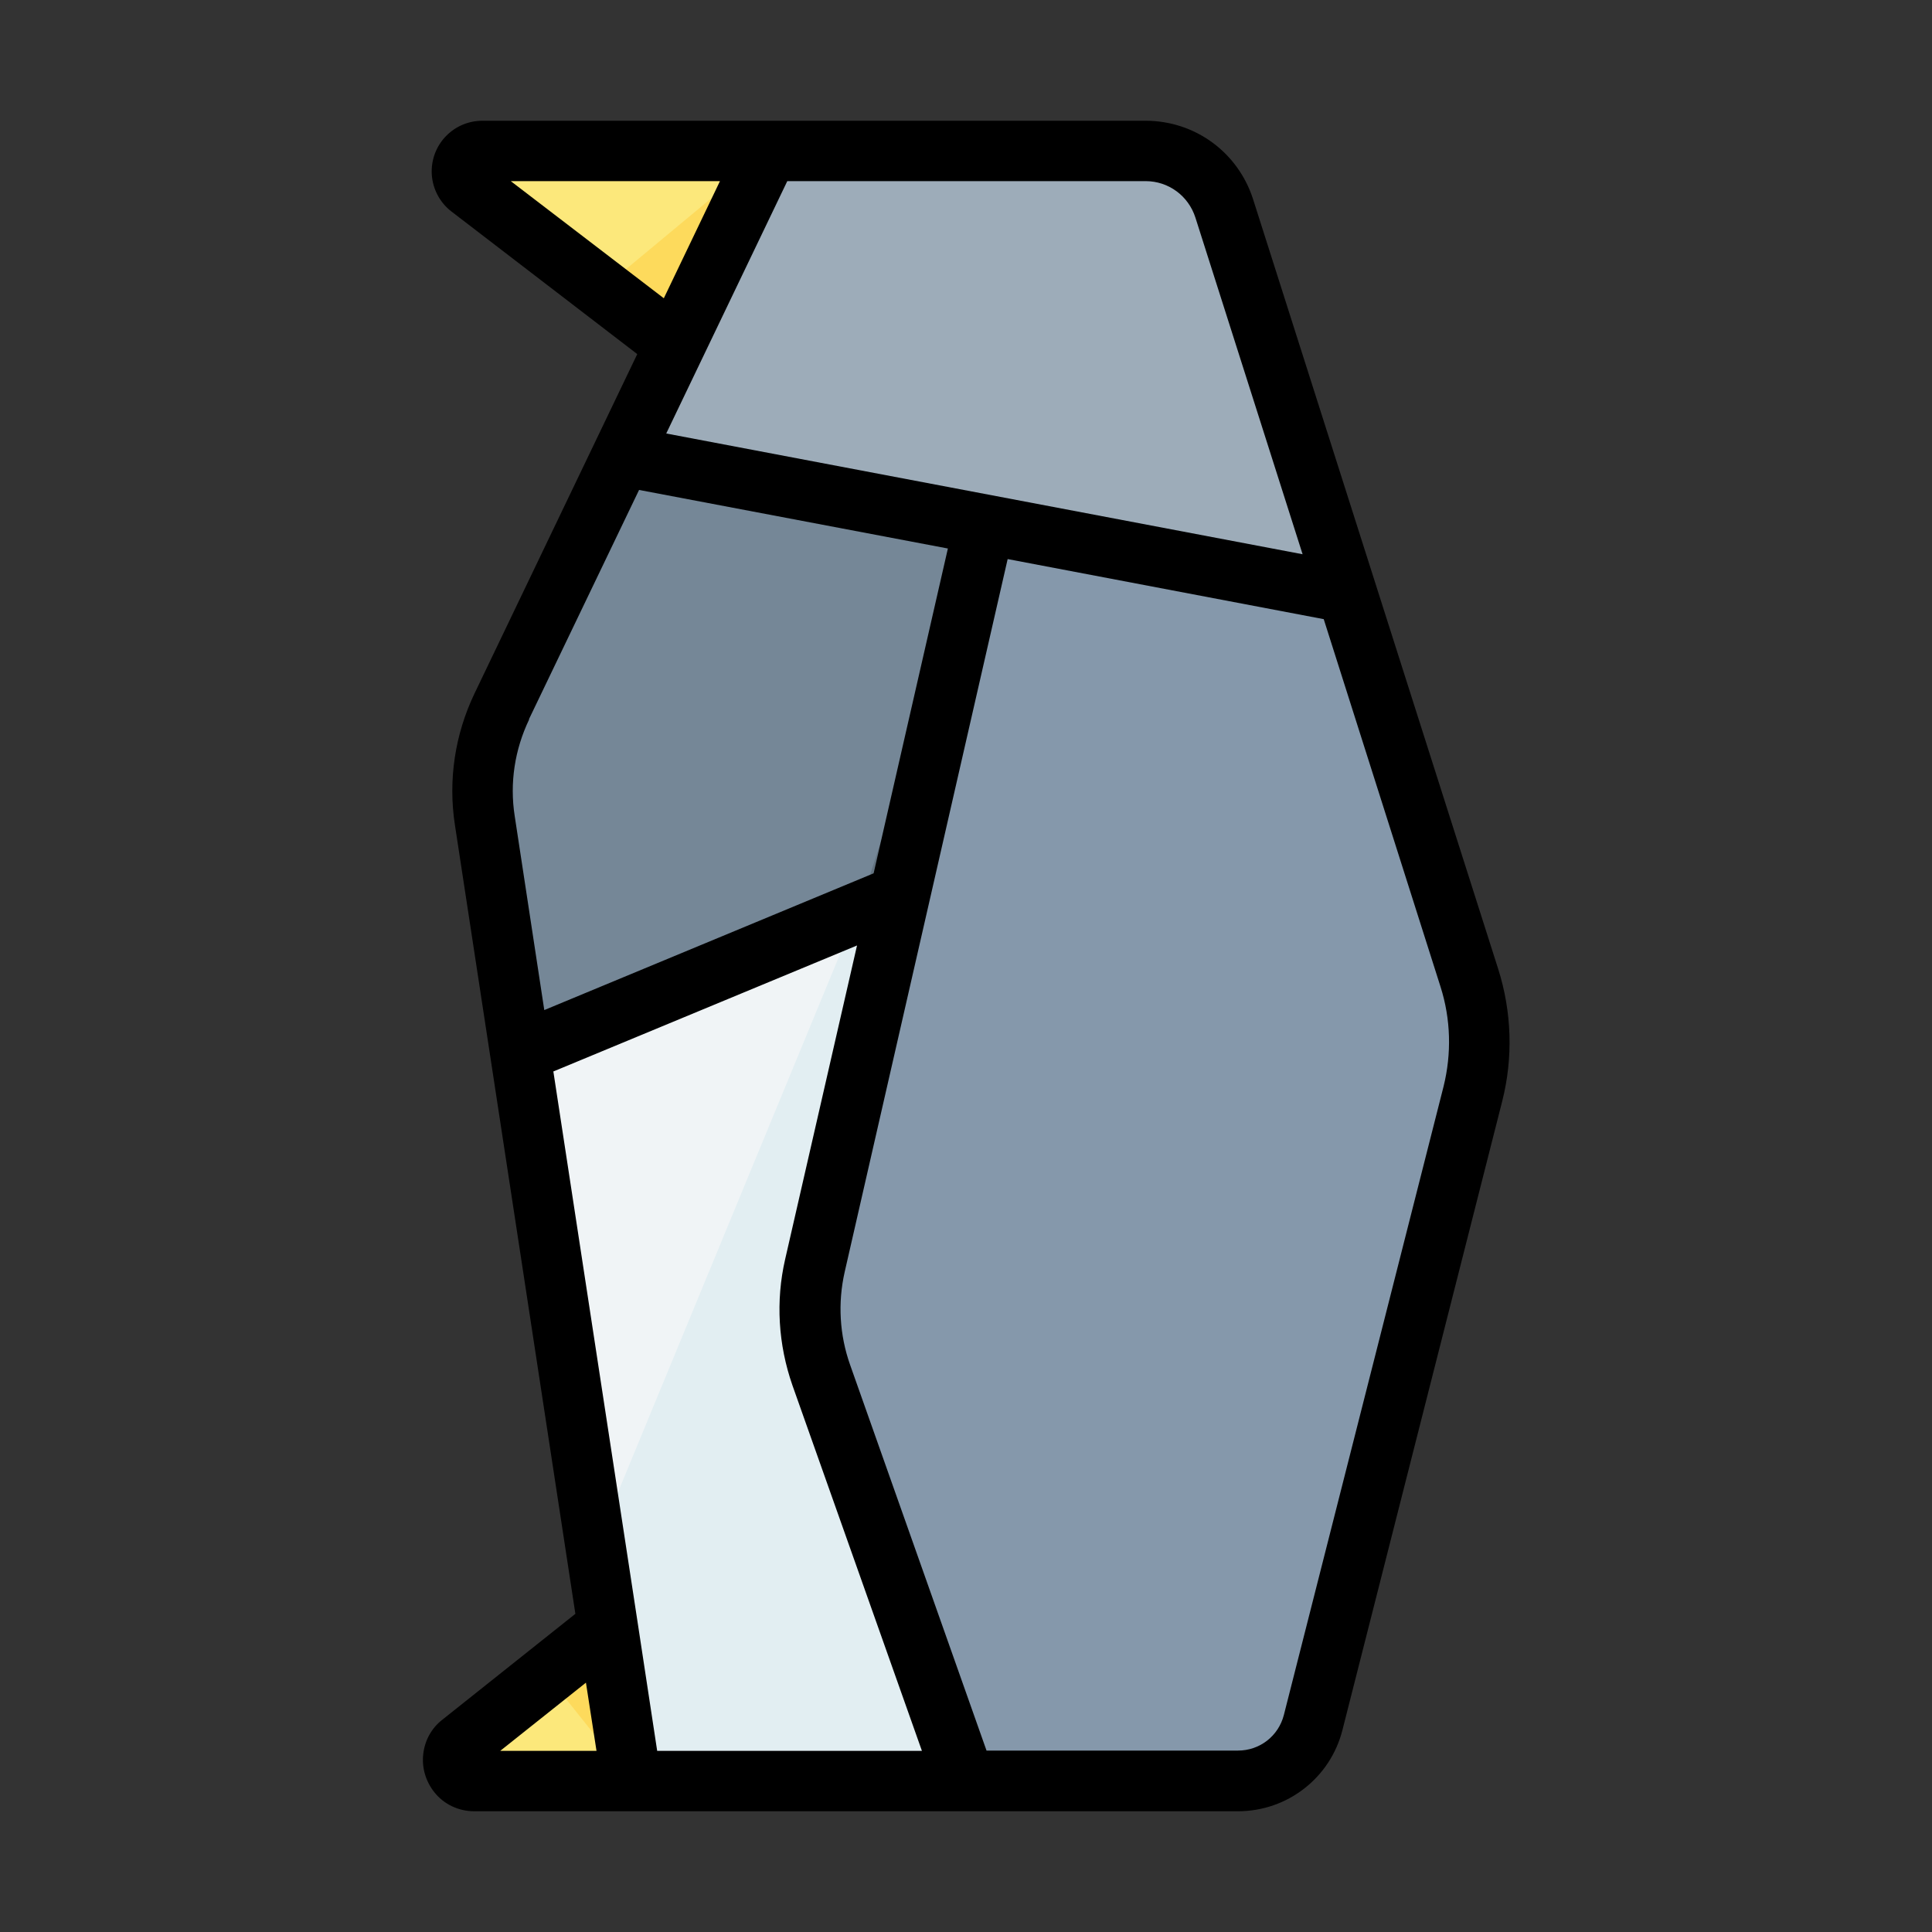
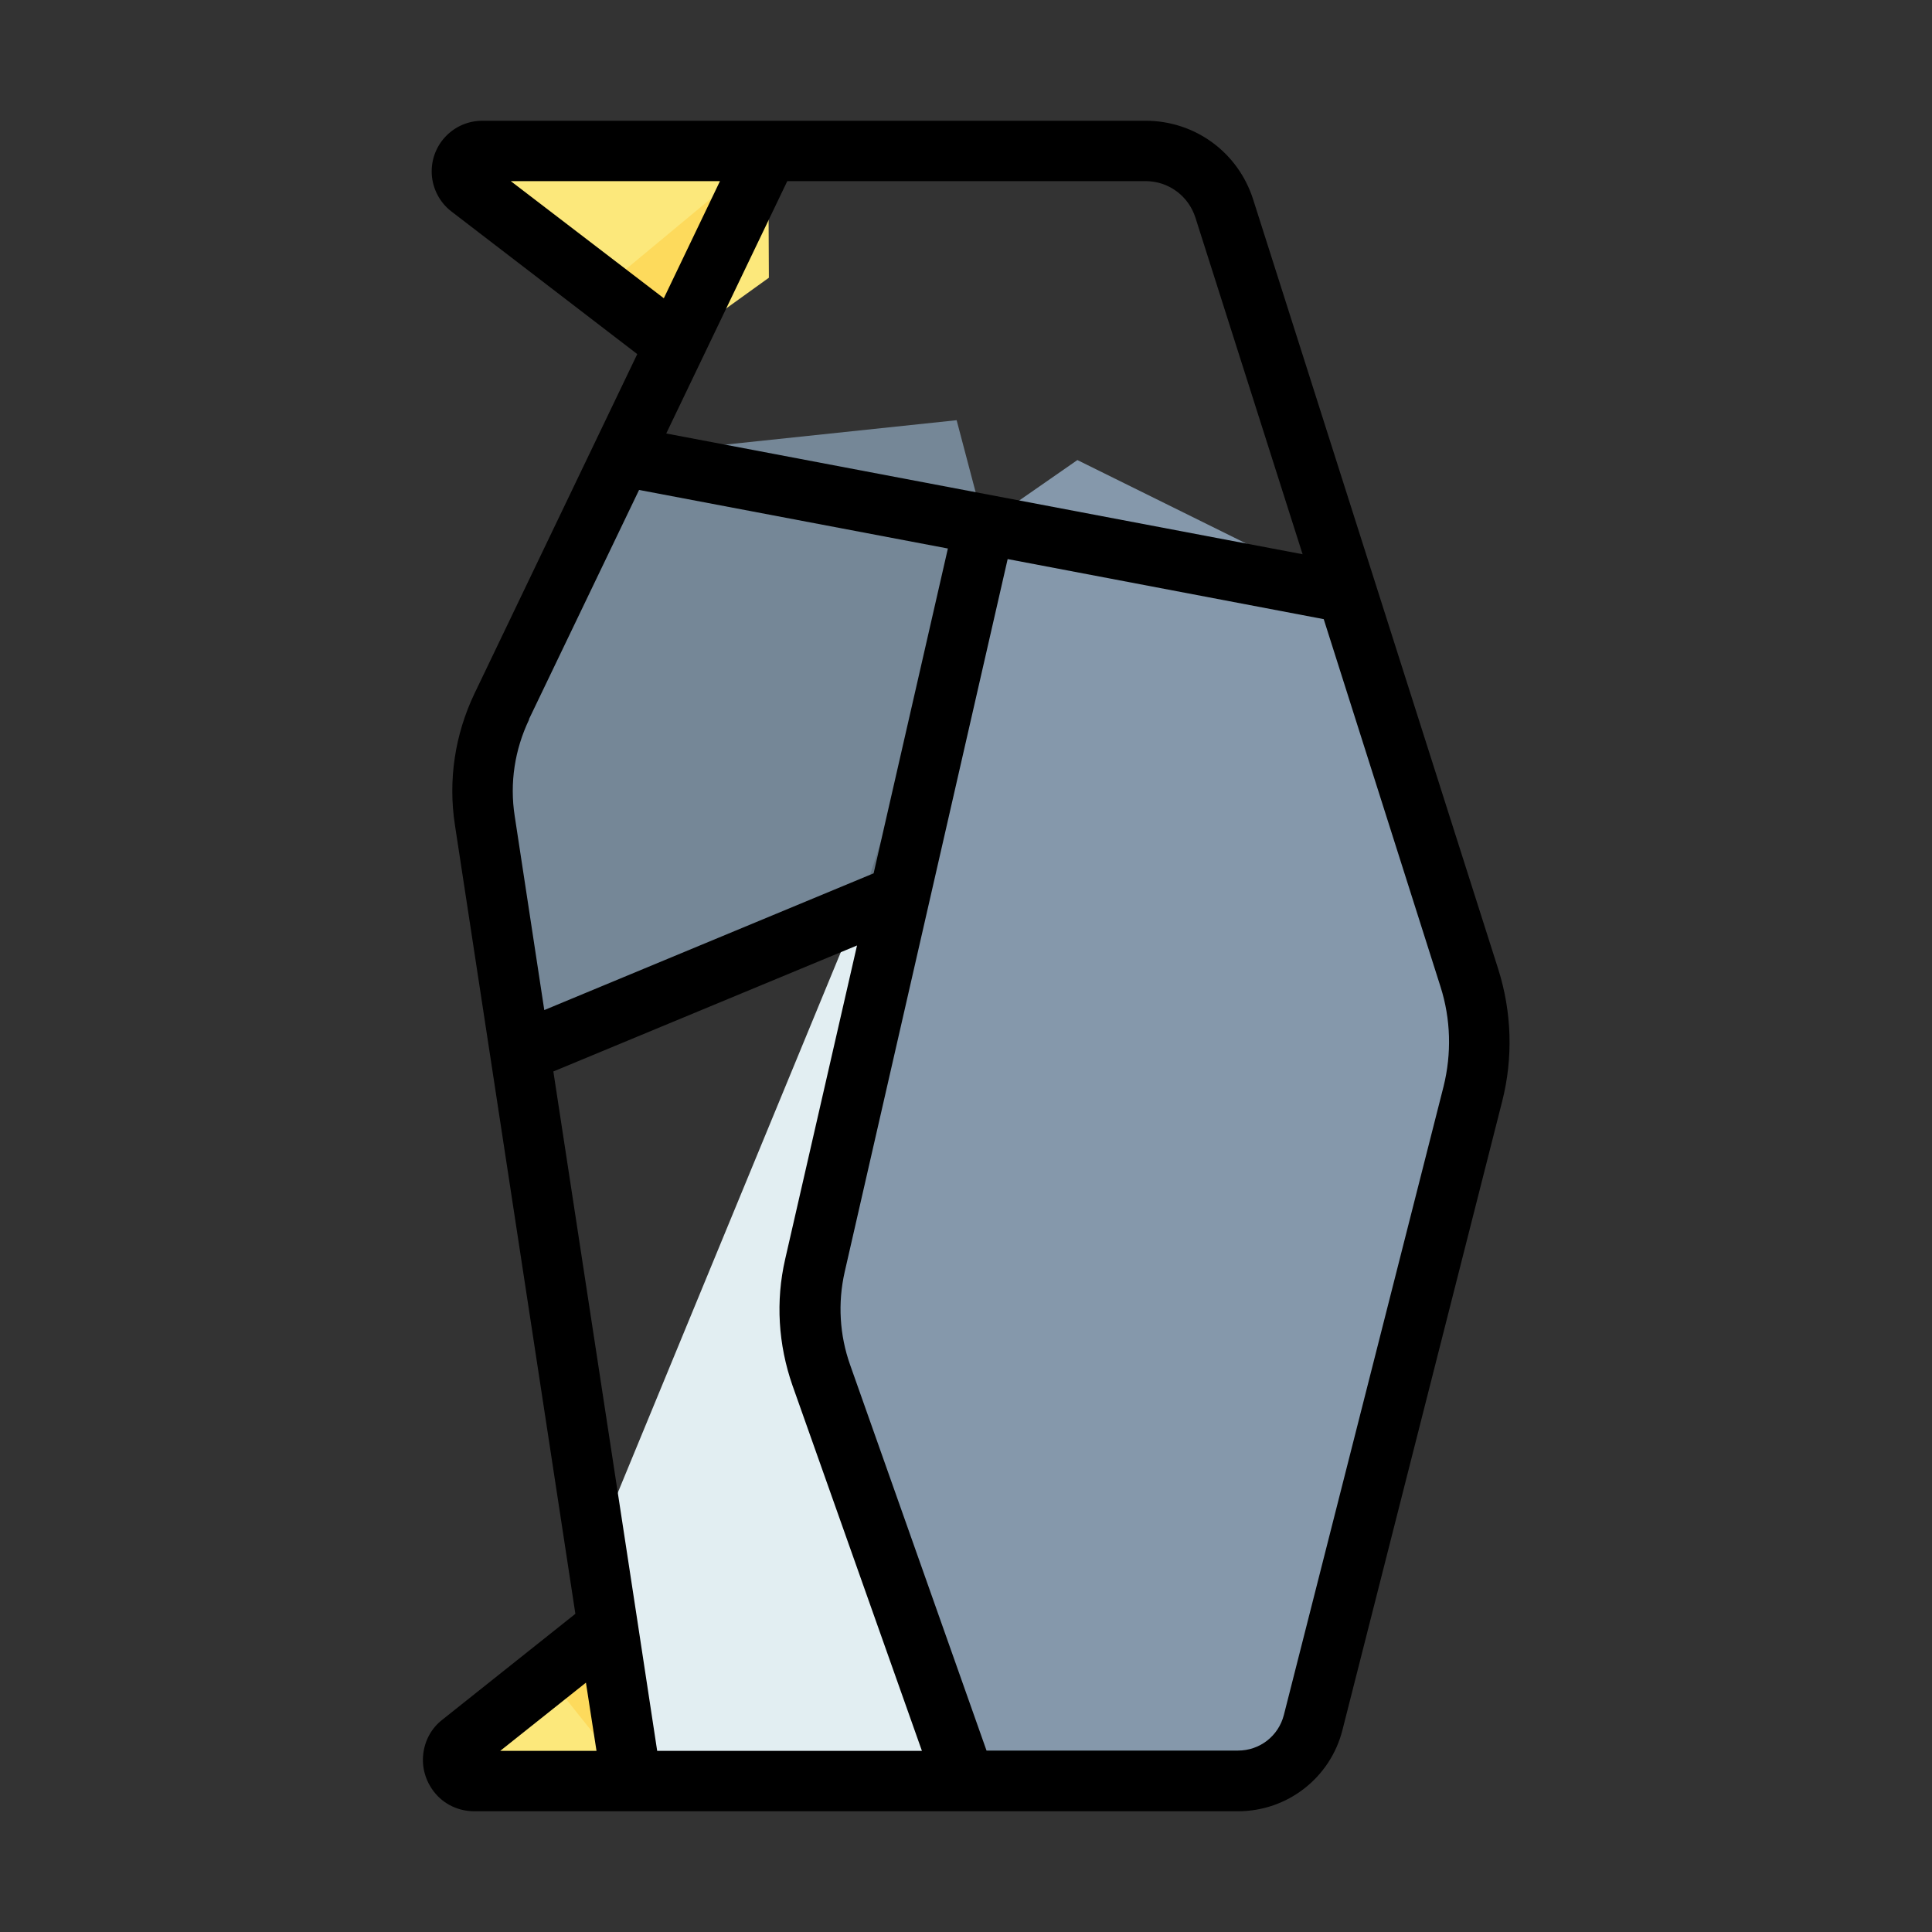
<svg xmlns="http://www.w3.org/2000/svg" width="800px" height="800px" viewBox="0 0 64 64">
  <rect x="0" y="0" width="64" height="64" fill="#333333" stroke="none" />
  <g id="a" />
  <g id="b" />
  <g id="c" />
  <g id="d" />
  <g id="e" />
  <g id="f" />
  <g id="g" />
  <g id="h" />
  <g id="i" />
  <g id="j" />
  <g id="k" />
  <g id="l" />
  <g id="m" />
  <g id="n" />
  <g id="o" />
  <g id="p" />
  <g id="q" />
  <g id="r" />
  <g id="s" />
  <g id="t" />
  <g id="u" />
  <g id="v" />
  <g id="w" />
  <g id="x" />
  <g id="y">
    <path d="M17.23,34.87l12.56-5.22,4.55-5.02-1.74-7.26-.91-3.45-11.1,1.17-3.98,8.29c-.56,1.17-.76,2.49-.56,3.78l1.18,7.7Z" fill="#758797" id="a`" />
    <path d="M20.92,59l1.78-2.59-2.57-2.53-4.87,3.87c-.52,.41-.22,1.24,.44,1.24h5.21Z" fill="#fce87b" id="aa" />
-     <path d="M29.8,29.65l-12.56,5.22,2.9,19.01,.78,5.12h11.04l-2.16-29.35Z" fill="#f0f4f6" id="ab" />
    <path d="M32.61,17.38l-4.2,12.86,1.4-.58,2.66-2.94,.14-9.34Z" fill="#637380" id="ac" />
    <path d="M29.8,29.65l-1.41,.59-8.66,20.99,1.19,7.78h11.04l-2.16-29.35Z" fill="#e2eef2" id="ad" />
    <path d="M44.61,19.65l-8.92-4.41-3.08,2.14-2.81,12.28-2.81,12.28c-.09,.4-.14,.8-.16,1.21-.02,.41,0,.82,.07,1.22,.06,.4,.16,.8,.3,1.19l4.76,13.45h9.04c1.18,0,2.2-.8,2.49-1.94l5.29-20.82c.32-1.27,.28-2.6-.12-3.84l-4.05-12.74Z" fill="#8598ab" id="ae" />
    <path d="M15.98,5c-.65,0-.93,.82-.41,1.22l6.8,5.21,3.1-2.23-.02-4.2H15.98Z" fill="#fce87b" id="af" />
-     <path d="M25.45,5l-3.08,6.43-1.76,3.67,12,2.28,12.01,2.28-4.05-12.74c-.36-1.14-1.42-1.91-2.61-1.91h-12.5Z" fill="#9dacb9" id="ag" />
    <path d="M25.45,5l-5.5,4.57,2.41,1.85,3.08-6.42Z" fill="#fdda5c" id="ah" />
    <path d="M20.92,59l-2.8-3.51,2.01-1.6,.78,5.12Z" fill="#fdda5c" id="ai" />
    <path d="M14.02,58.11c-.05,.45,.08,.89,.36,1.25,.32,.41,.81,.64,1.33,.64h25.3c1.64,0,3.06-1.11,3.46-2.69l5.29-20.82c.37-1.45,.32-2.97-.13-4.39L41.51,6.6c-.5-1.56-1.93-2.6-3.56-2.6H15.98c-.93,0-1.68,.75-1.68,1.68,0,.52,.25,1.02,.66,1.33h0l6.15,4.72-5.39,11.24c-.65,1.36-.88,2.87-.65,4.36l3.99,26.13-4.41,3.51c-.36,.28-.58,.69-.63,1.14Zm33.8-22.12l-5.29,20.82c-.18,.7-.8,1.18-1.52,1.18h-8.33l-4.52-12.78c-.35-.99-.41-2.05-.18-3.07l5.4-23.62,10.47,1.99,3.87,12.18c.34,1.07,.37,2.21,.1,3.3ZM39.6,7.21l3.55,11.15-21.08-4,4.01-8.36h11.87c.76,0,1.42,.49,1.65,1.21Zm-22.68-1.21h6.93l-1.86,3.88-5.07-3.88Zm.6,17.83l3.65-7.6,10.23,1.94-2.46,10.76-10.91,4.53-.98-6.43c-.17-1.09,0-2.2,.48-3.2Zm.82,11.66l10.05-4.17-2.38,10.39c-.32,1.39-.23,2.83,.24,4.18l4.29,12.11h-8.77l-.65-4.27-2.79-18.24Zm1.07,20.25l.35,2.26h-3.19l2.84-2.26Z" />
  </g>
  <g id="aj" />
  <g id="ak" />
  <g id="al" />
  <g id="am" />
  <g id="an" />
  <g id="ao" />
  <g id="ap" />
  <g id="aq" />
  <g id="ar" />
  <g id="as" />
  <g id="at" />
  <g id="au" />
  <g id="av" />
  <g id="aw" />
  <g id="ax" />
  <g id="ay" />
  <g id="b`" />
  <g id="ba" />
  <g id="bb" />
  <g id="bc" />
  <g id="bd" />
  <g id="be" />
  <g id="bf" />
  <g id="bg" />
  <g id="bh" />
</svg>